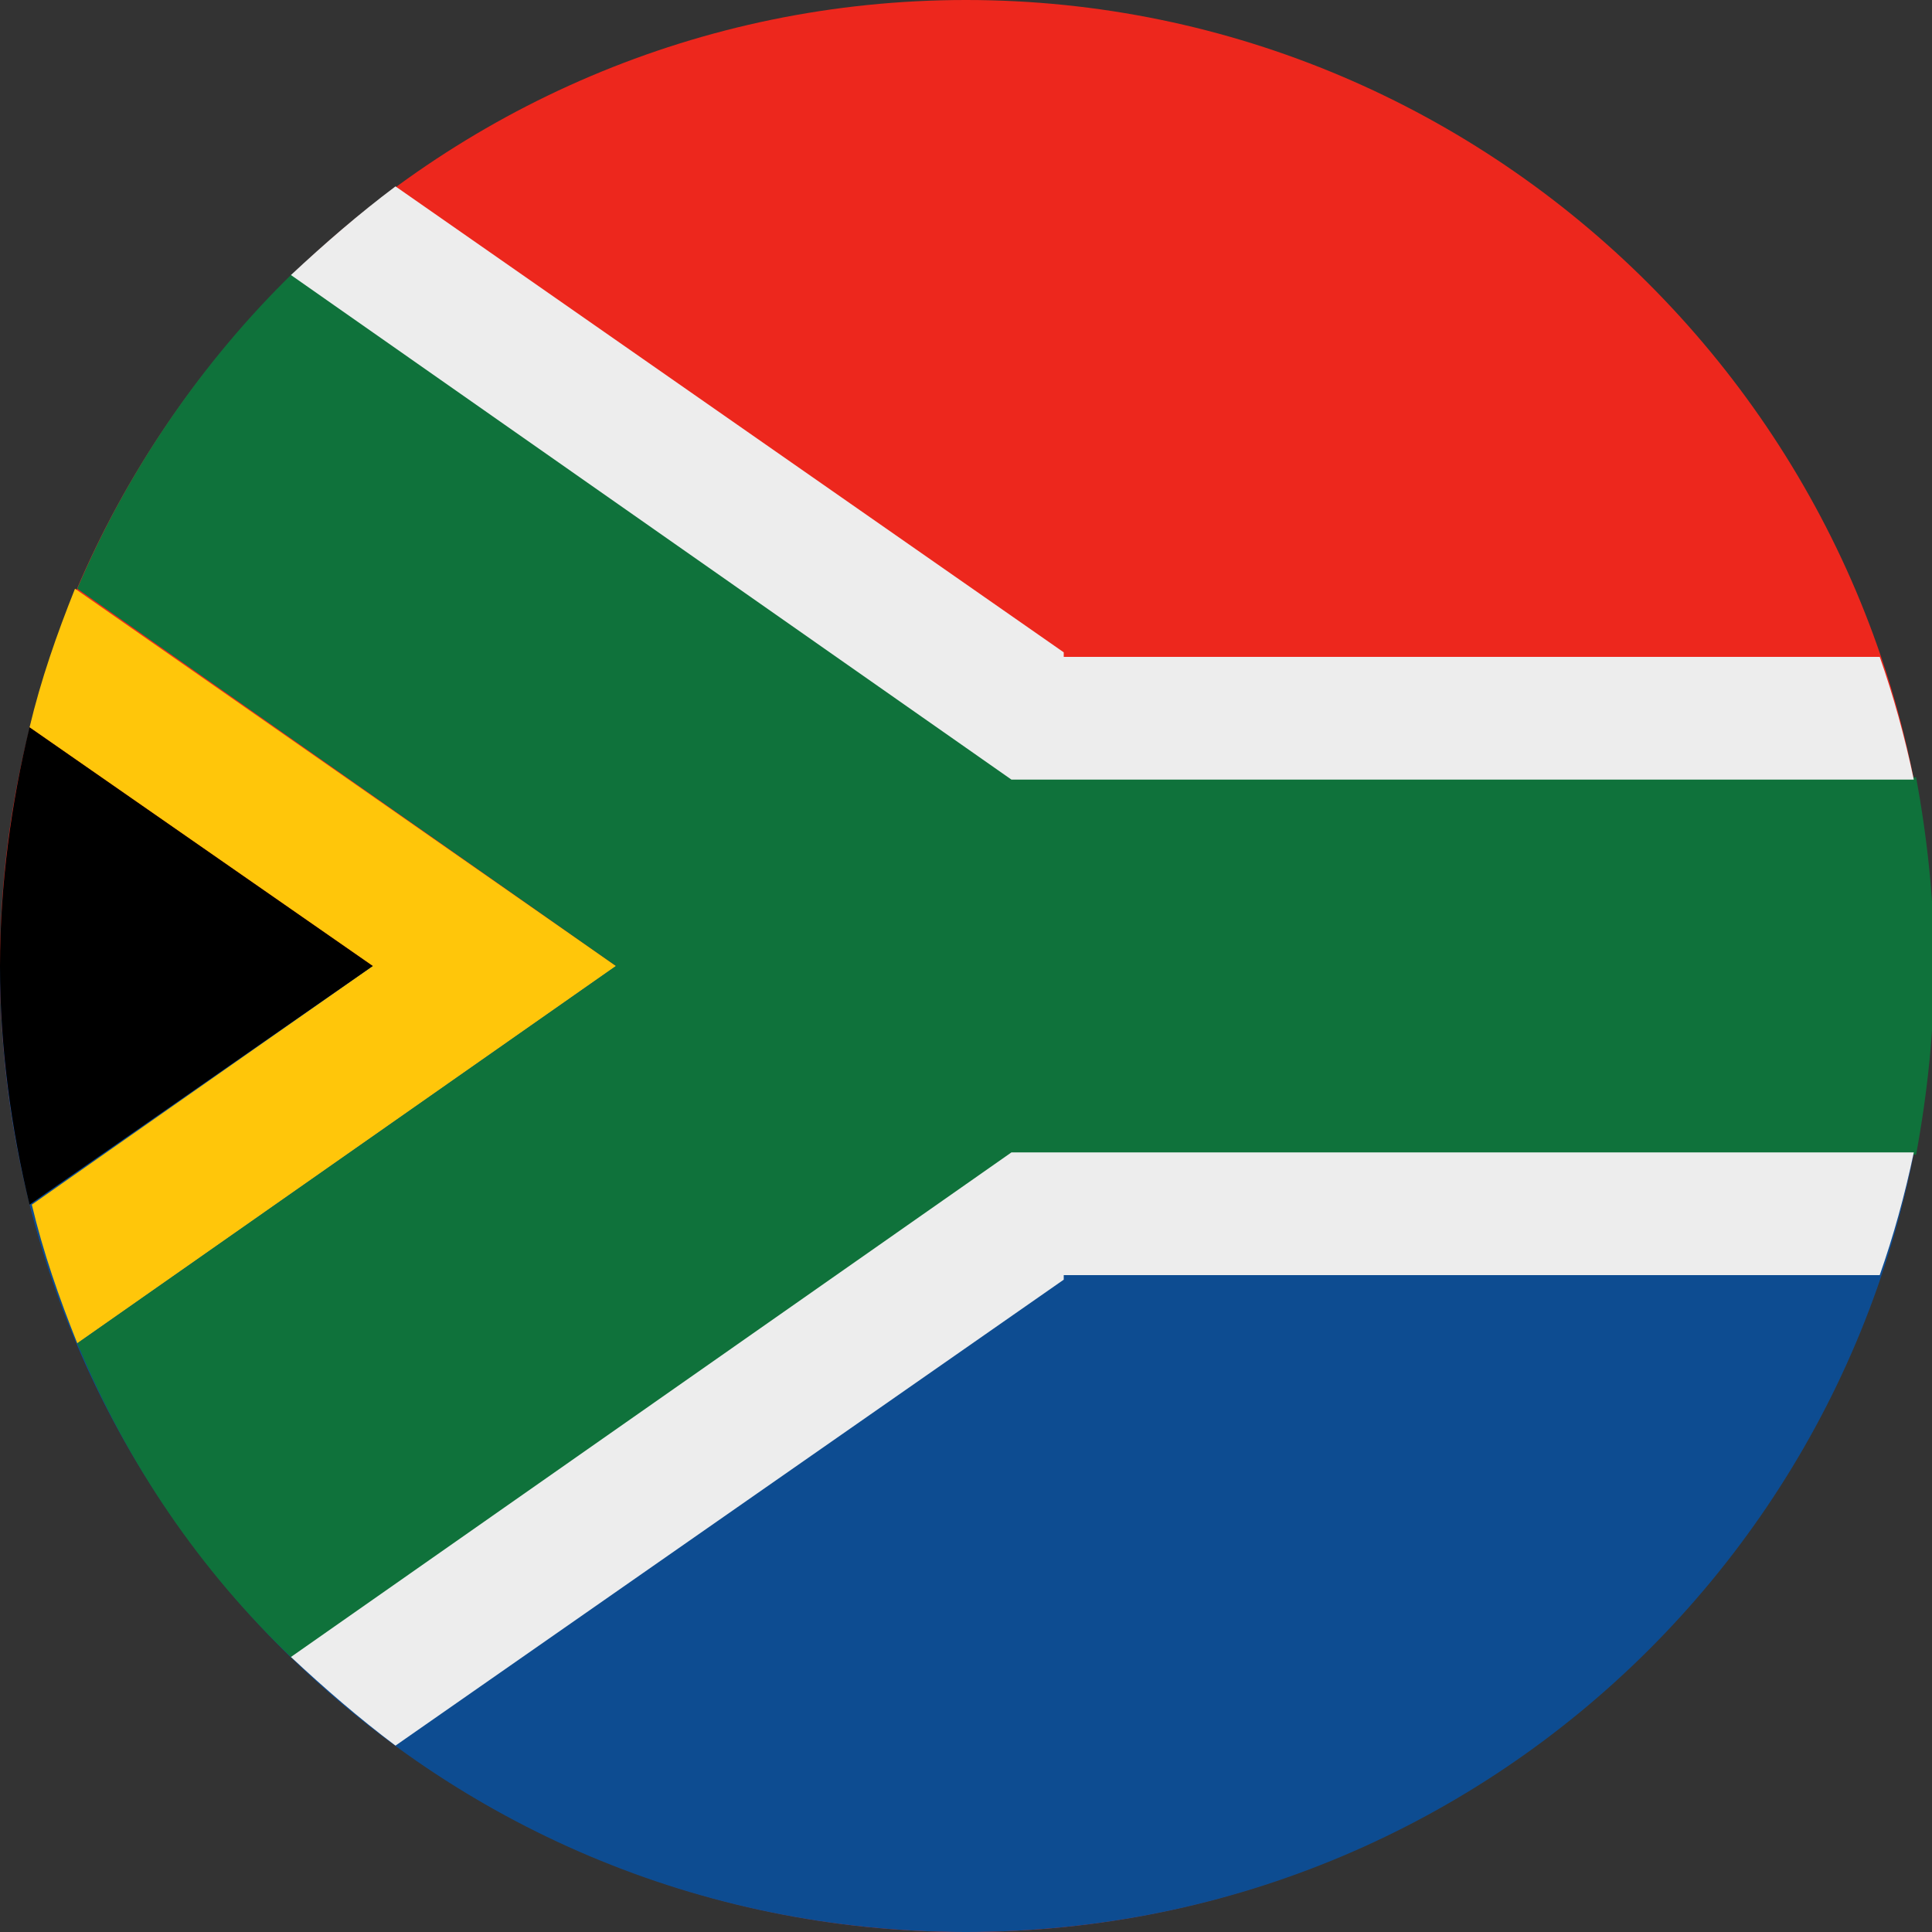
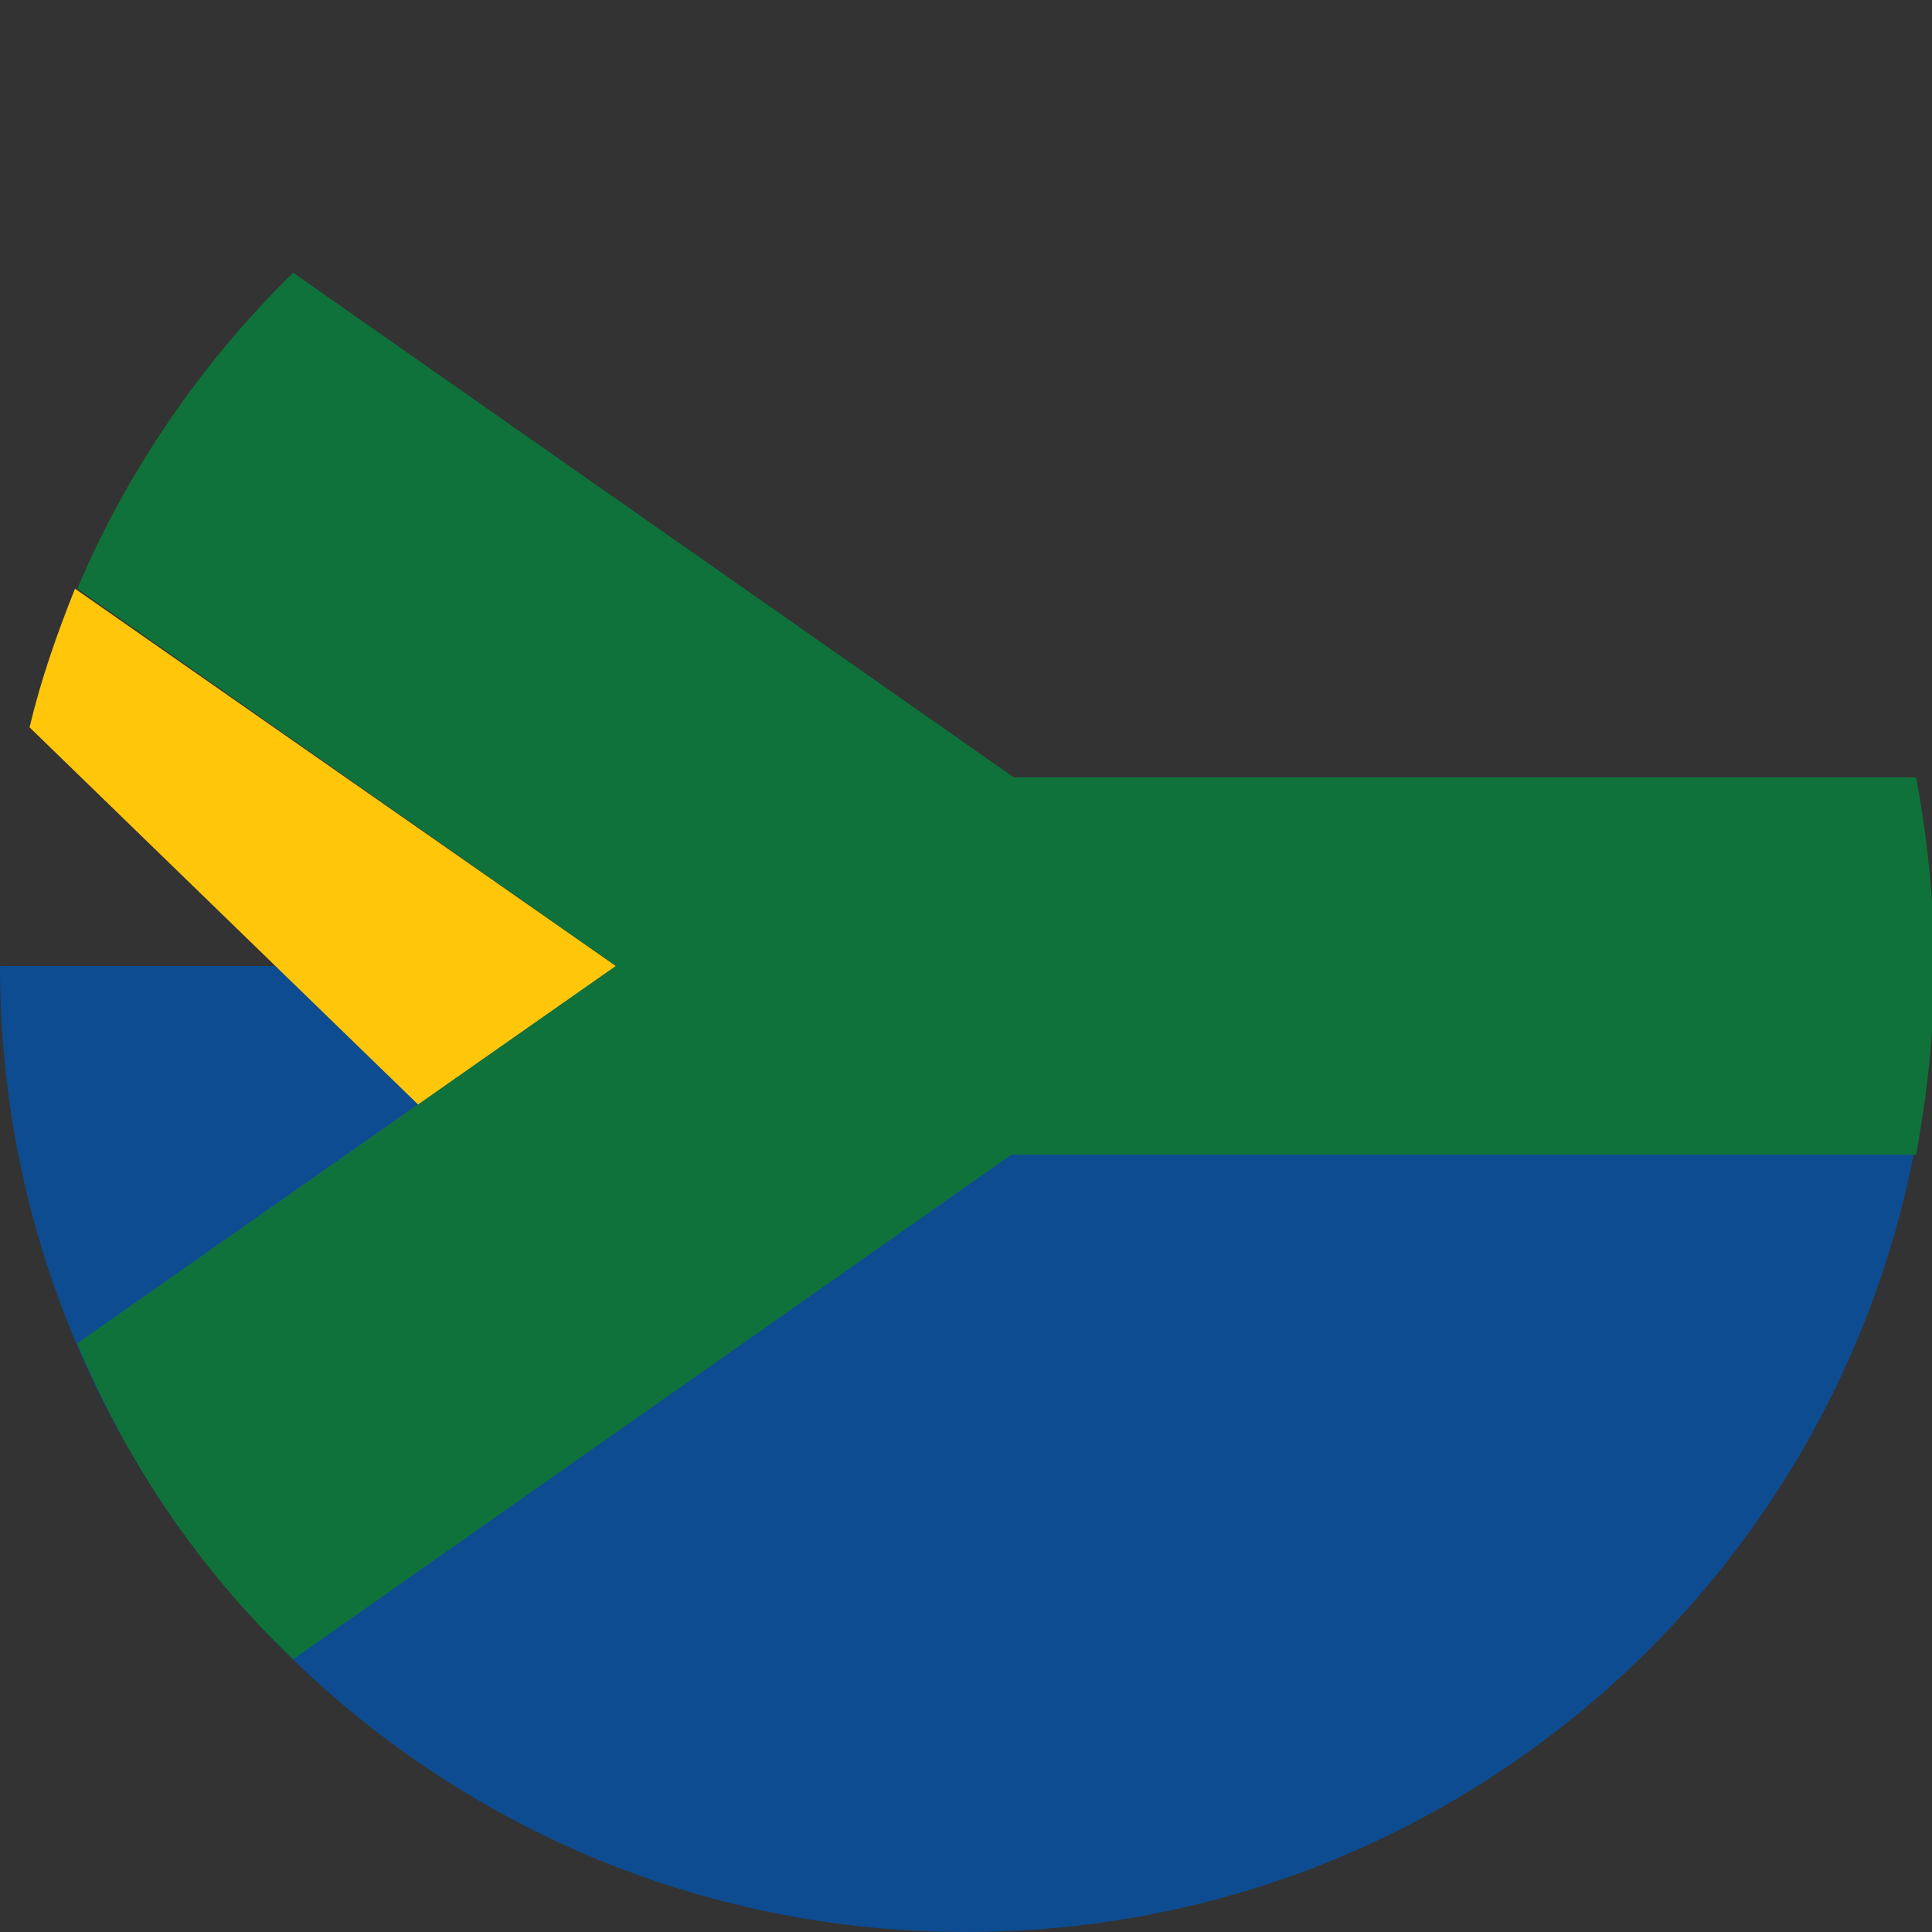
<svg xmlns="http://www.w3.org/2000/svg" version="1.1" id="Ebene_1" x="0px" y="0px" width="85px" height="85px" viewBox="0 0 85 85" style="enable-background:new 0 0 85 85;" xml:space="preserve">
  <rect x="0" y="0" width="85" height="85" fill="#333333" stroke="none" />
  <style type="text/css">
	.st0{fill-rule:evenodd;clip-rule:evenodd;fill:#ED271D;}
	.st1{fill-rule:evenodd;clip-rule:evenodd;fill:#0D4C91;}
	.st2{fill-rule:evenodd;clip-rule:evenodd;fill:#FFC60A;}
	.st3{fill-rule:evenodd;clip-rule:evenodd;fill:#0F723B;}
	.st4{fill-rule:evenodd;clip-rule:evenodd;fill:#EDEDED;}
	.st5{fill-rule:evenodd;clip-rule:evenodd;}
</style>
  <g>
-     <path class="st0" d="M42.5,85C65.9,85,85,65.9,85,42.5S65.9,0,42.5,0S0,19.1,0,42.5S19.1,85,42.5,85z" />
    <path class="st1" d="M47.2,42.5H27.1H16.4H0C0,66,19,85,42.5,85S85,66,85,42.5H66.5H56.4H47.2z" />
-     <path class="st2" d="M27.1,42.5L3.4,59.1c-0.8-2-1.5-4-2-6.1l15-10.5l0,0L1.3,32c0.5-2.1,1.2-4.1,2-6.1L27.1,42.5L27.1,42.5z" />
+     <path class="st2" d="M27.1,42.5L3.4,59.1l15-10.5l0,0L1.3,32c0.5-2.1,1.2-4.1,2-6.1L27.1,42.5L27.1,42.5z" />
    <path class="st3" d="M3.4,59.1l23.7-16.6l0,0L3.4,25.9c2.2-5.2,5.5-10,9.5-13.9l31.7,22.2h39.7c0.5,2.7,0.8,5.5,0.8,8.3l0,0   c0,2.8-0.3,5.6-0.8,8.3H44.5L12.9,73C8.8,69.1,5.6,64.4,3.4,59.1z" />
-     <path class="st4" d="M46.8,28.7L17.4,8.2c-1.6,1.2-3.1,2.5-4.6,3.9l31.7,22.2h10.1h29.6c-0.4-1.9-0.9-3.7-1.5-5.4H46.8V28.7z" />
-     <path class="st4" d="M46.8,56.3L17.4,76.8c-1.6-1.2-3.1-2.5-4.6-3.9l31.7-22.2h10.1h29.6c-0.4,1.9-0.9,3.7-1.5,5.4H46.8V56.3z" />
-     <path class="st5" d="M16.4,42.5L1.3,53C0.5,49.7,0,46.1,0,42.5l0,0c0-3.6,0.5-7.2,1.3-10.5L16.4,42.5L16.4,42.5z" />
  </g>
</svg>